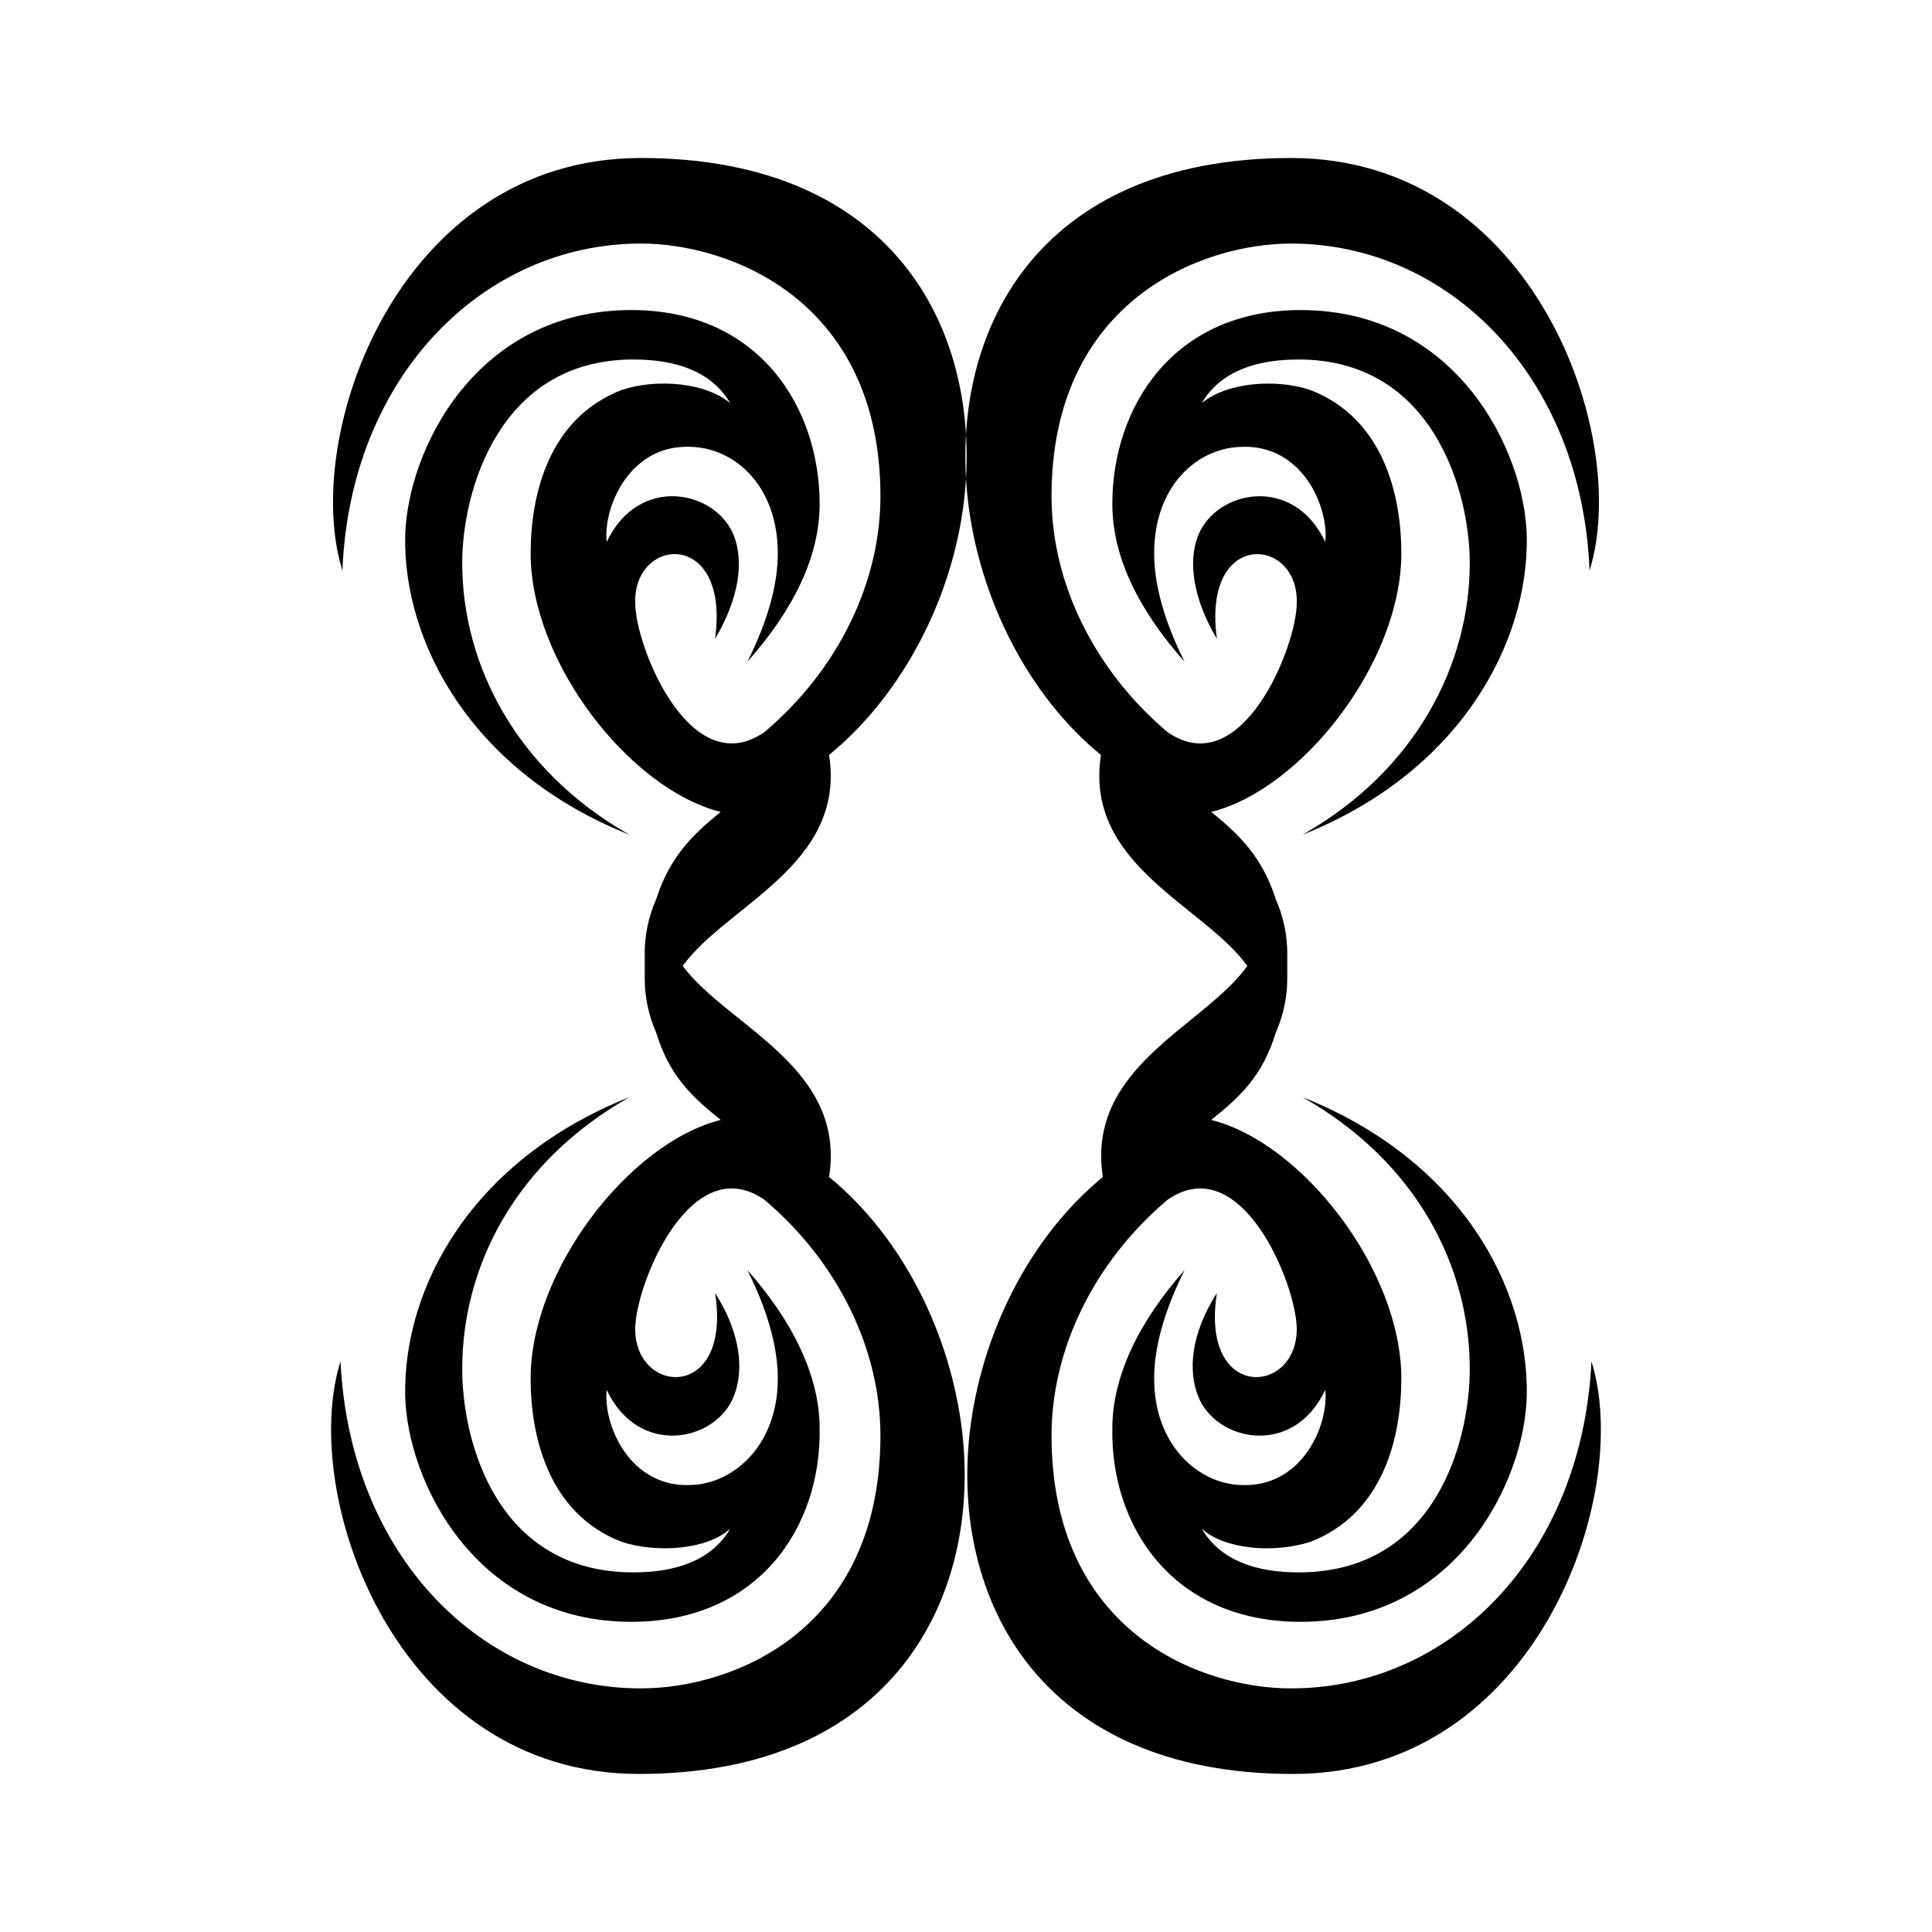
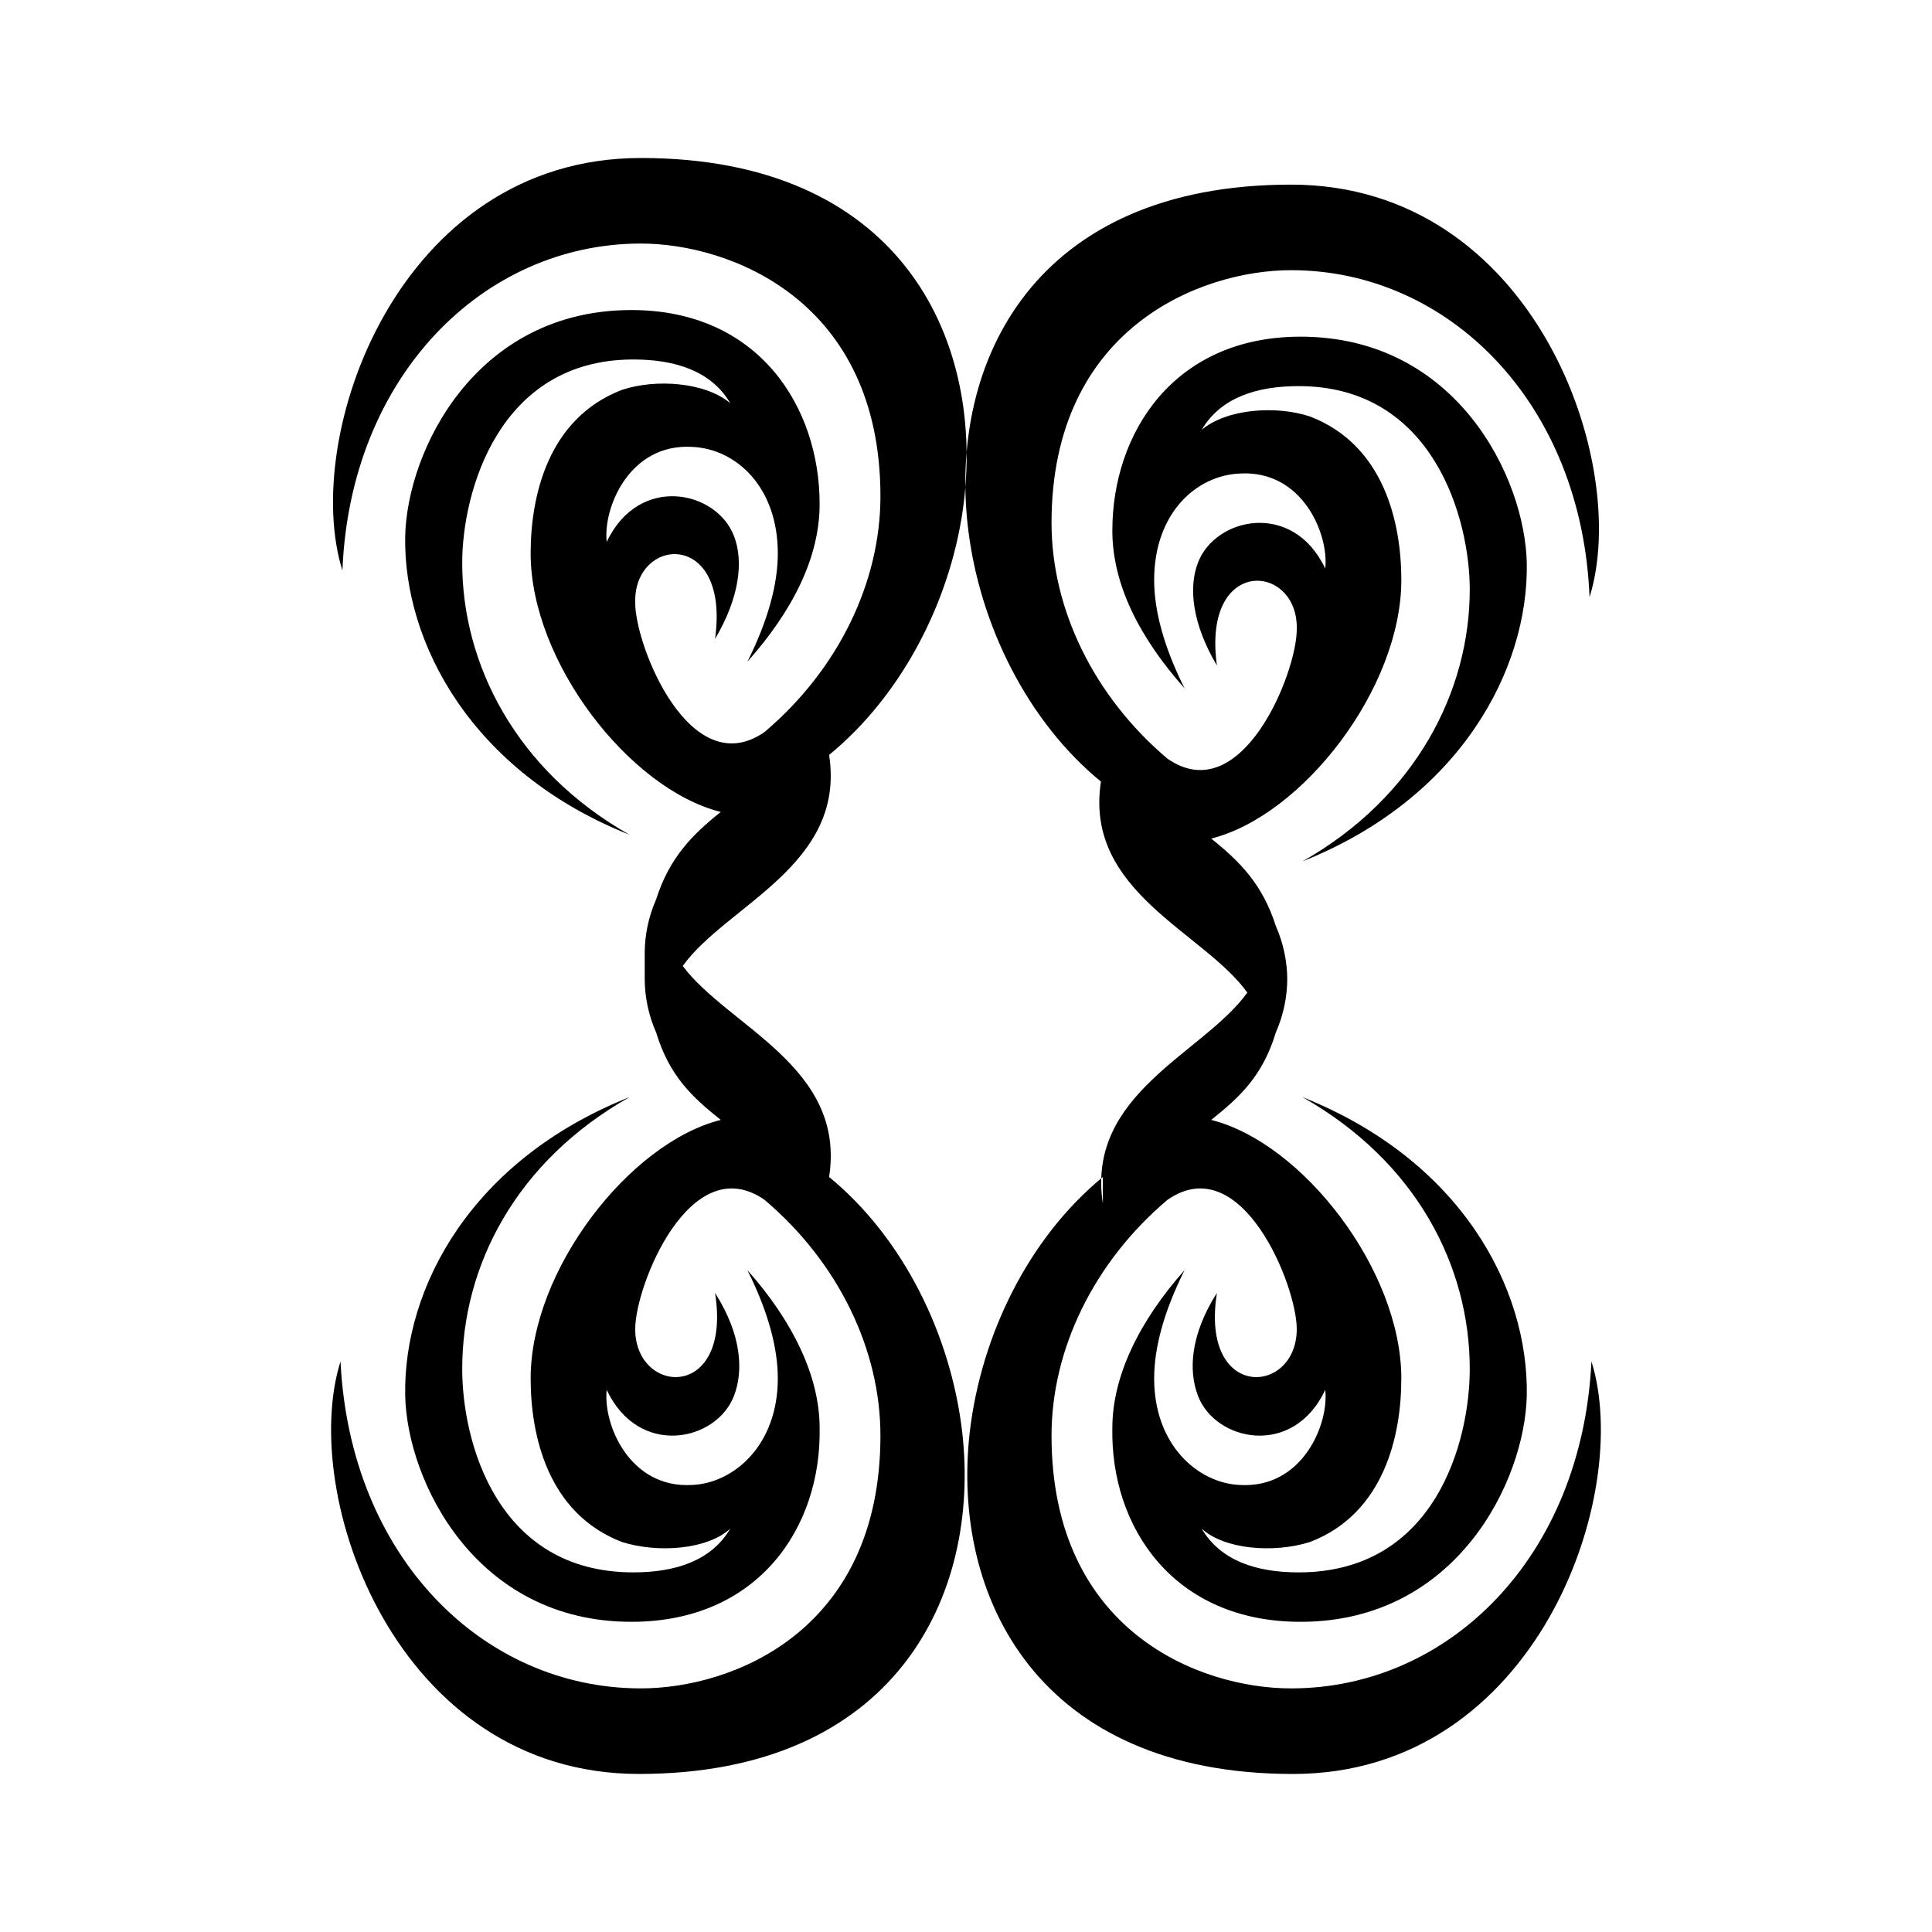
<svg xmlns="http://www.w3.org/2000/svg" fill="#000000" width="800px" height="800px" version="1.1" viewBox="144 144 512 512">
-   <path d="m363.72 344.07c4.535 29.223-27.207 39.801-38.793 55.922 12.09 16.121 43.328 26.703 38.793 55.922 19.648 16.121 32.242 41.816 35.266 67.512 5.039 43.832-18.137 90.688-85.648 90.688-64.488 0-90.184-74.059-79.098-109.33 2.523 51.895 37.789 86.656 79.605 86.656 24.184 0 63.48-15.113 63.48-67.008 0-22.672-11.082-45.848-30.73-62.473-19.648-13.602-34.258 22.672-34.258 34.258 0 17.633 25.695 19.145 21.16-9.574 7.055 11.082 7.559 20.656 5.039 27.207-4.535 12.09-25.191 16.625-33.754-1.512-1.008 9.07 6.047 26.199 22.672 25.191 11.082-0.504 22.672-10.578 22.672-28.215 0-8.062-2.519-17.633-8.062-28.719 12.09 13.602 19.145 28.215 19.145 41.816 0.504 26.199-16.121 51.387-49.879 51.387-41.312 0-59.449-37.281-59.953-59.953-0.504-28.719 17.633-62.473 59.449-79.098-30.23 17.129-44.336 44.84-44.336 72.043 0 19.145 9.07 53.906 45.344 53.906 11.082 0 20.656-3.023 25.695-11.586-6.047 5.543-19.145 6.551-28.719 3.527-19.648-7.559-24.184-28.215-24.184-43.328 0-28.719 26.199-62.473 50.383-68.52-7.559-6.047-13.602-11.586-17.129-23.176-2.016-4.535-3.023-9.574-3.023-14.105v-3.527-3.527c0-4.535 1.008-9.574 3.023-14.105 3.527-11.082 9.574-17.129 17.129-23.176-24.184-6.047-50.383-39.801-50.383-68.52 0-15.113 4.535-35.77 24.184-43.328 9.07-3.023 22.168-2.016 28.719 3.527-5.039-8.566-14.609-11.586-25.695-11.586-35.77 0-45.344 35.266-45.344 53.906 0 26.703 14.105 54.914 44.336 72.043-41.816-16.625-59.953-50.883-59.449-79.098 0.504-22.672 18.641-59.953 59.953-59.953 33.754 0 49.879 25.695 49.879 51.387 0 14.105-7.055 28.215-19.145 41.816 5.543-11.082 8.062-20.656 8.062-28.719 0-17.633-11.082-27.711-22.672-28.215-16.625-1.008-23.68 16.121-22.672 25.191 8.566-18.137 29.223-13.602 33.754-1.512 2.519 6.551 1.512 16.121-5.039 27.207 4.031-29.223-21.664-27.207-21.16-9.574 0 11.586 14.609 47.863 34.258 34.258 19.648-16.625 30.73-39.801 30.73-62.473 0-51.875-39.801-66.988-63.48-66.988-41.816 0-77.082 35.266-79.098 86.656-11.082-35.266 14.609-109.33 79.098-109.33 68.016 0 90.688 46.855 85.648 90.688-3.023 25.691-16.125 51.387-35.773 67.508zm72.551 111.85c-19.648 16.121-32.242 41.816-35.266 67.512-5.039 43.832 18.137 90.688 85.648 90.688 64.488 0 90.184-74.059 79.098-109.33-2.519 51.891-37.789 86.652-79.605 86.652-24.184 0-63.48-15.113-63.48-67.008 0-22.672 11.082-45.848 30.73-62.473 19.648-13.602 34.258 22.672 34.258 34.258 0 17.633-25.695 19.145-21.16-9.574-7.055 11.082-7.559 20.656-5.039 27.207 4.535 12.09 25.191 16.625 33.754-1.512 1.008 9.07-6.047 26.199-22.672 25.191-11.082-0.504-22.672-10.578-22.672-28.215 0-8.062 2.519-17.633 8.062-28.719-12.09 13.602-19.145 28.215-19.145 41.816-0.504 26.199 16.121 51.387 49.879 51.387 41.312 0 59.449-37.281 59.953-59.953 0.504-28.719-17.633-62.473-59.449-79.098 30.23 17.129 44.336 44.84 44.336 72.043 0 19.145-9.07 53.906-45.344 53.906-11.082 0-20.656-3.023-25.695-11.586 6.047 5.543 19.145 6.551 28.719 3.527 19.648-7.559 24.184-28.215 24.184-43.328 0-28.719-26.199-62.473-50.383-68.52 7.559-6.047 13.602-11.586 17.129-23.176 2.016-4.535 3.023-9.574 3.023-14.105v-3.527-3.527c0-4.535-1.008-9.574-3.023-14.105-3.527-11.082-9.574-17.129-17.129-23.176 24.184-6.047 50.383-39.801 50.383-68.52 0-15.113-4.535-35.77-24.184-43.328-9.07-3.023-22.168-2.016-28.719 3.527 5.039-8.566 14.609-11.586 25.695-11.586 35.77 0 45.344 35.266 45.344 53.906 0 26.703-14.105 54.914-44.336 72.043 41.816-16.625 59.953-50.883 59.449-79.098-0.504-22.672-18.641-59.953-59.953-59.953-33.754 0-49.879 25.695-49.879 51.387 0 14.105 7.055 28.215 19.145 41.816-5.543-11.082-8.062-20.656-8.062-28.719 0-17.633 11.082-27.711 22.672-28.215 16.625-1.008 23.68 16.121 22.672 25.191-8.566-18.137-29.223-13.602-33.754-1.512-2.519 6.551-1.512 16.121 5.039 27.207-4.031-29.223 21.664-27.207 21.16-9.574 0 11.586-14.609 47.863-34.258 34.258-19.648-16.625-30.73-39.801-30.73-62.473 0.004-51.875 39.805-66.988 63.48-66.988 41.816 0 77.082 35.266 79.098 86.656 11.082-35.266-14.609-109.33-79.098-109.33-68.016 0-90.688 46.855-85.648 90.688 3.023 26.199 16.121 51.891 35.266 67.512-4.535 29.223 27.207 39.801 38.793 55.922-11.582 16.121-42.82 26.699-38.285 55.922z" fill-rule="evenodd" />
+   <path d="m363.72 344.07c4.535 29.223-27.207 39.801-38.793 55.922 12.09 16.121 43.328 26.703 38.793 55.922 19.648 16.121 32.242 41.816 35.266 67.512 5.039 43.832-18.137 90.688-85.648 90.688-64.488 0-90.184-74.059-79.098-109.33 2.523 51.895 37.789 86.656 79.605 86.656 24.184 0 63.48-15.113 63.48-67.008 0-22.672-11.082-45.848-30.73-62.473-19.648-13.602-34.258 22.672-34.258 34.258 0 17.633 25.695 19.145 21.16-9.574 7.055 11.082 7.559 20.656 5.039 27.207-4.535 12.09-25.191 16.625-33.754-1.512-1.008 9.07 6.047 26.199 22.672 25.191 11.082-0.504 22.672-10.578 22.672-28.215 0-8.062-2.519-17.633-8.062-28.719 12.09 13.602 19.145 28.215 19.145 41.816 0.504 26.199-16.121 51.387-49.879 51.387-41.312 0-59.449-37.281-59.953-59.953-0.504-28.719 17.633-62.473 59.449-79.098-30.23 17.129-44.336 44.84-44.336 72.043 0 19.145 9.07 53.906 45.344 53.906 11.082 0 20.656-3.023 25.695-11.586-6.047 5.543-19.145 6.551-28.719 3.527-19.648-7.559-24.184-28.215-24.184-43.328 0-28.719 26.199-62.473 50.383-68.52-7.559-6.047-13.602-11.586-17.129-23.176-2.016-4.535-3.023-9.574-3.023-14.105v-3.527-3.527c0-4.535 1.008-9.574 3.023-14.105 3.527-11.082 9.574-17.129 17.129-23.176-24.184-6.047-50.383-39.801-50.383-68.52 0-15.113 4.535-35.77 24.184-43.328 9.07-3.023 22.168-2.016 28.719 3.527-5.039-8.566-14.609-11.586-25.695-11.586-35.77 0-45.344 35.266-45.344 53.906 0 26.703 14.105 54.914 44.336 72.043-41.816-16.625-59.953-50.883-59.449-79.098 0.504-22.672 18.641-59.953 59.953-59.953 33.754 0 49.879 25.695 49.879 51.387 0 14.105-7.055 28.215-19.145 41.816 5.543-11.082 8.062-20.656 8.062-28.719 0-17.633-11.082-27.711-22.672-28.215-16.625-1.008-23.68 16.121-22.672 25.191 8.566-18.137 29.223-13.602 33.754-1.512 2.519 6.551 1.512 16.121-5.039 27.207 4.031-29.223-21.664-27.207-21.16-9.574 0 11.586 14.609 47.863 34.258 34.258 19.648-16.625 30.73-39.801 30.73-62.473 0-51.875-39.801-66.988-63.48-66.988-41.816 0-77.082 35.266-79.098 86.656-11.082-35.266 14.609-109.33 79.098-109.33 68.016 0 90.688 46.855 85.648 90.688-3.023 25.691-16.125 51.387-35.773 67.508zm72.551 111.85c-19.648 16.121-32.242 41.816-35.266 67.512-5.039 43.832 18.137 90.688 85.648 90.688 64.488 0 90.184-74.059 79.098-109.33-2.519 51.891-37.789 86.652-79.605 86.652-24.184 0-63.48-15.113-63.48-67.008 0-22.672 11.082-45.848 30.73-62.473 19.648-13.602 34.258 22.672 34.258 34.258 0 17.633-25.695 19.145-21.16-9.574-7.055 11.082-7.559 20.656-5.039 27.207 4.535 12.09 25.191 16.625 33.754-1.512 1.008 9.07-6.047 26.199-22.672 25.191-11.082-0.504-22.672-10.578-22.672-28.215 0-8.062 2.519-17.633 8.062-28.719-12.09 13.602-19.145 28.215-19.145 41.816-0.504 26.199 16.121 51.387 49.879 51.387 41.312 0 59.449-37.281 59.953-59.953 0.504-28.719-17.633-62.473-59.449-79.098 30.23 17.129 44.336 44.84 44.336 72.043 0 19.145-9.07 53.906-45.344 53.906-11.082 0-20.656-3.023-25.695-11.586 6.047 5.543 19.145 6.551 28.719 3.527 19.648-7.559 24.184-28.215 24.184-43.328 0-28.719-26.199-62.473-50.383-68.52 7.559-6.047 13.602-11.586 17.129-23.176 2.016-4.535 3.023-9.574 3.023-14.105c0-4.535-1.008-9.574-3.023-14.105-3.527-11.082-9.574-17.129-17.129-23.176 24.184-6.047 50.383-39.801 50.383-68.52 0-15.113-4.535-35.77-24.184-43.328-9.07-3.023-22.168-2.016-28.719 3.527 5.039-8.566 14.609-11.586 25.695-11.586 35.77 0 45.344 35.266 45.344 53.906 0 26.703-14.105 54.914-44.336 72.043 41.816-16.625 59.953-50.883 59.449-79.098-0.504-22.672-18.641-59.953-59.953-59.953-33.754 0-49.879 25.695-49.879 51.387 0 14.105 7.055 28.215 19.145 41.816-5.543-11.082-8.062-20.656-8.062-28.719 0-17.633 11.082-27.711 22.672-28.215 16.625-1.008 23.68 16.121 22.672 25.191-8.566-18.137-29.223-13.602-33.754-1.512-2.519 6.551-1.512 16.121 5.039 27.207-4.031-29.223 21.664-27.207 21.16-9.574 0 11.586-14.609 47.863-34.258 34.258-19.648-16.625-30.73-39.801-30.73-62.473 0.004-51.875 39.805-66.988 63.48-66.988 41.816 0 77.082 35.266 79.098 86.656 11.082-35.266-14.609-109.33-79.098-109.33-68.016 0-90.688 46.855-85.648 90.688 3.023 26.199 16.121 51.891 35.266 67.512-4.535 29.223 27.207 39.801 38.793 55.922-11.582 16.121-42.82 26.699-38.285 55.922z" fill-rule="evenodd" />
</svg>